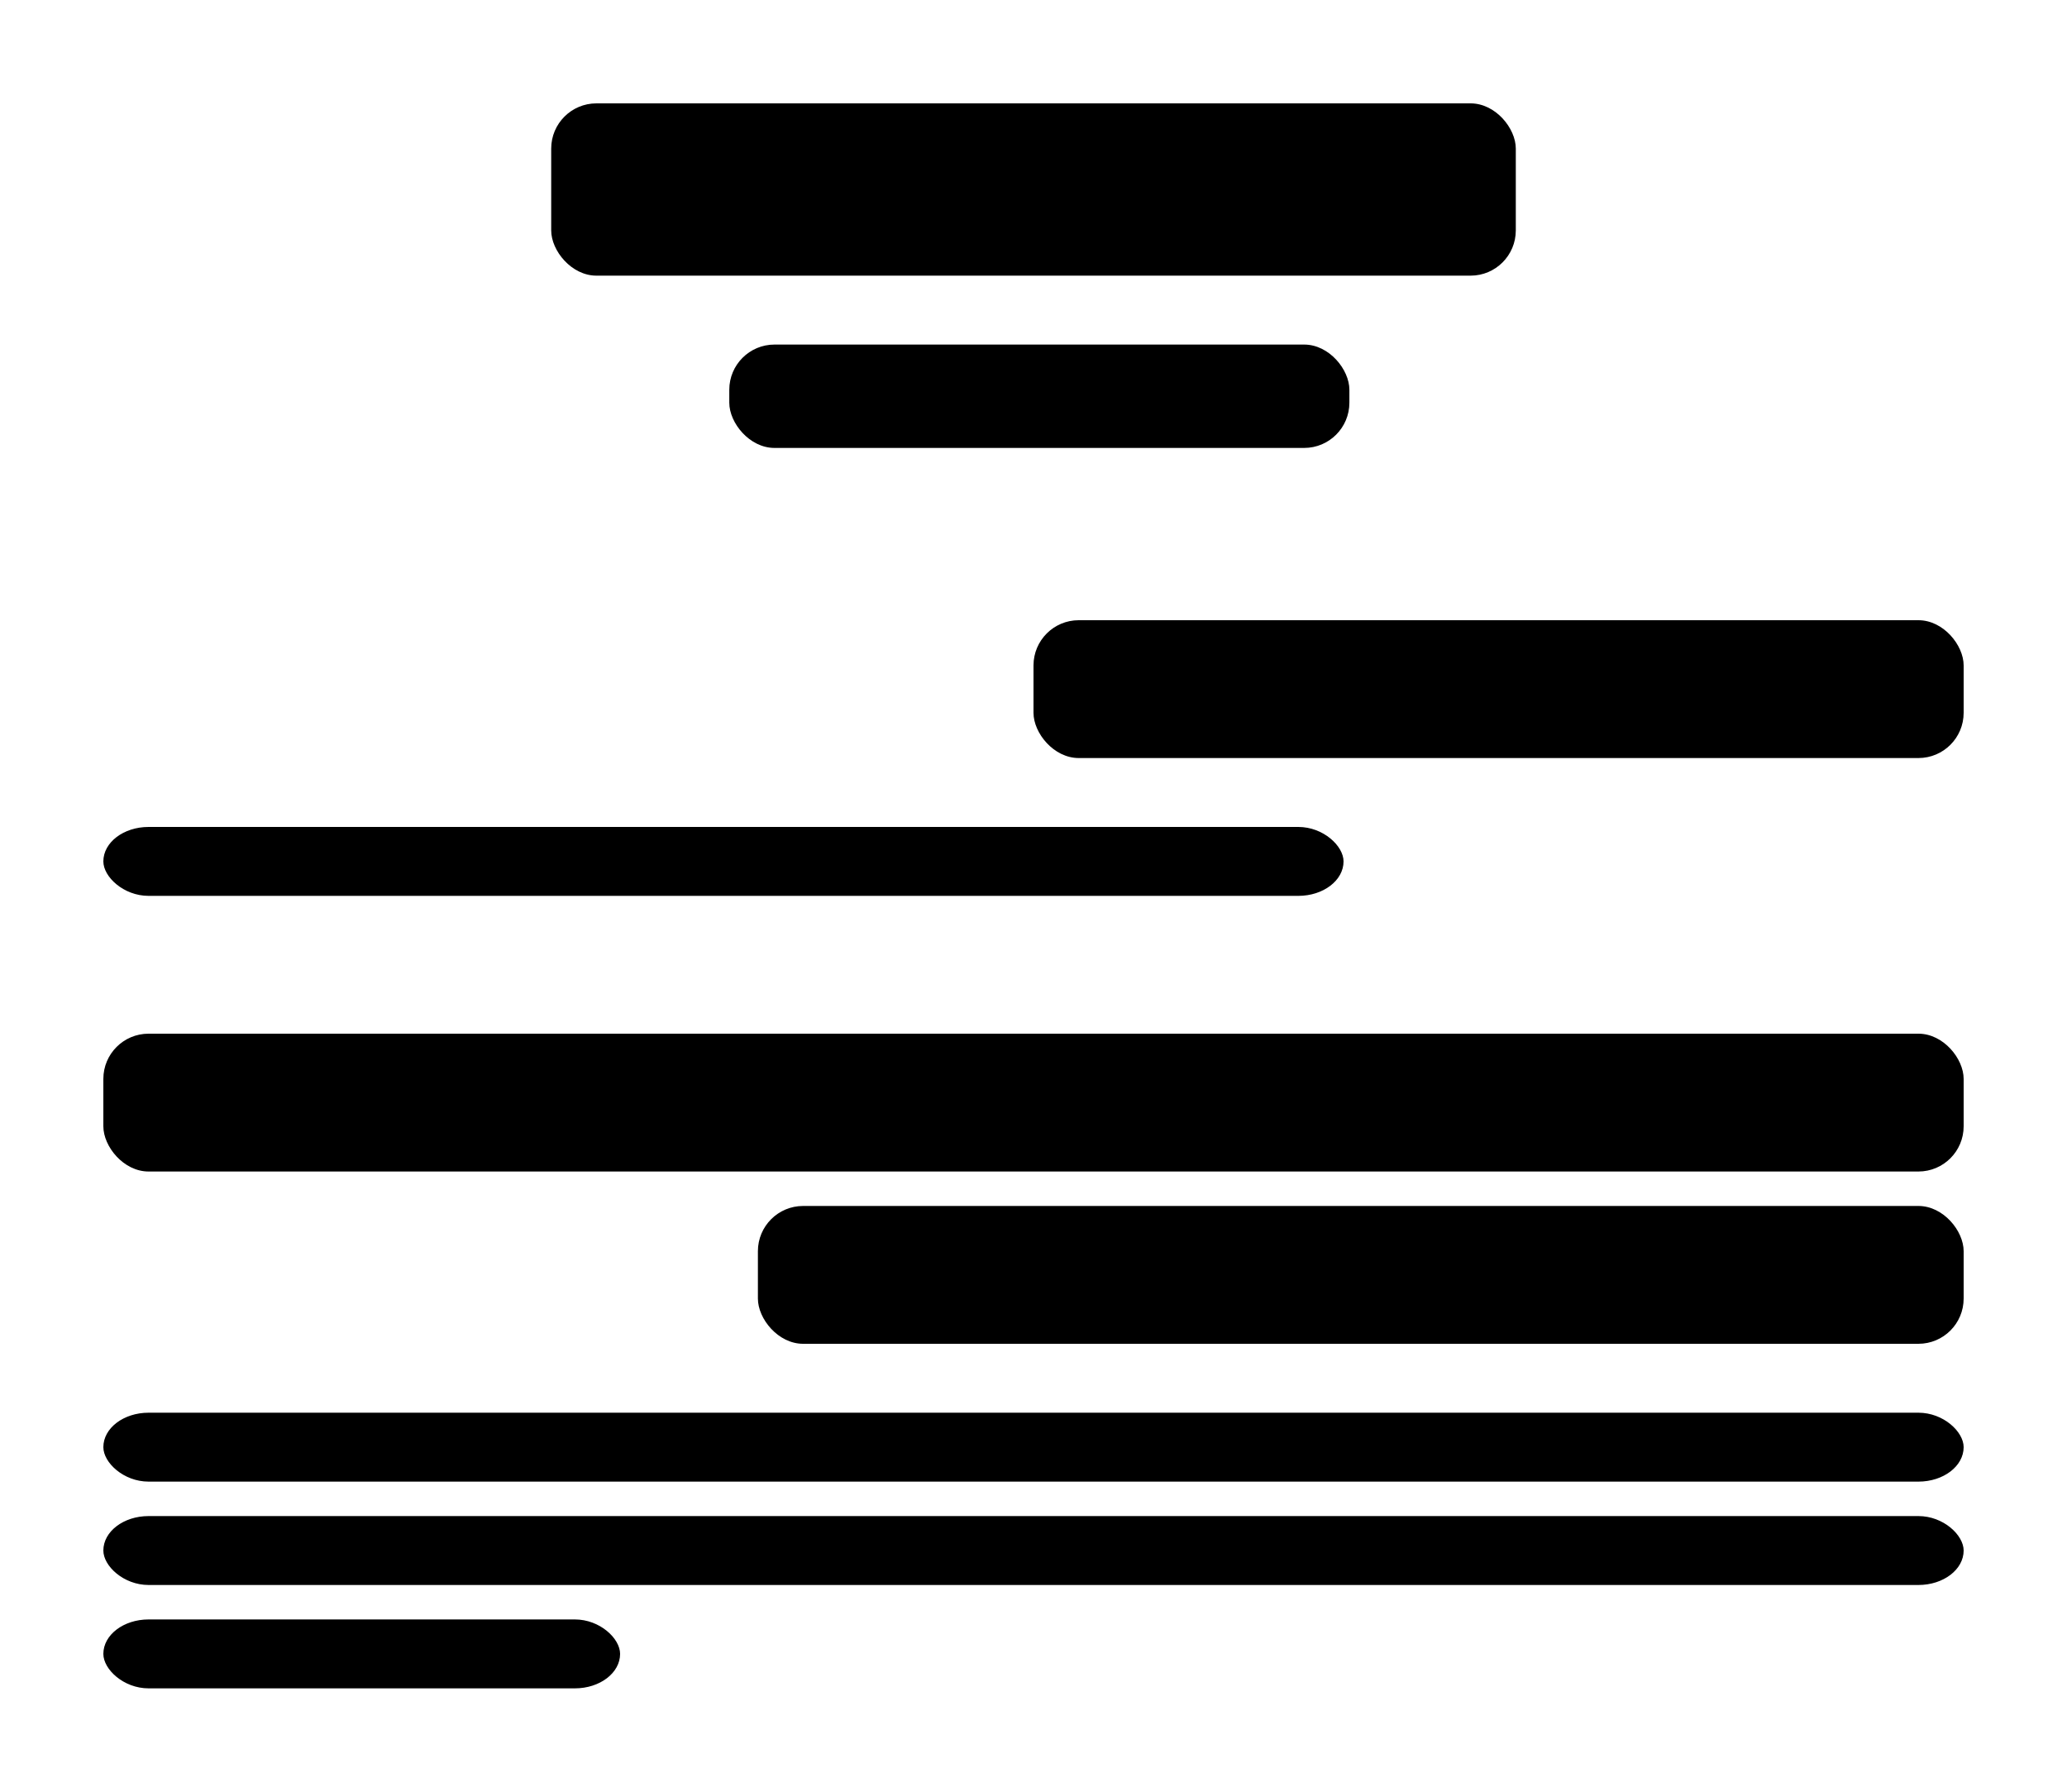
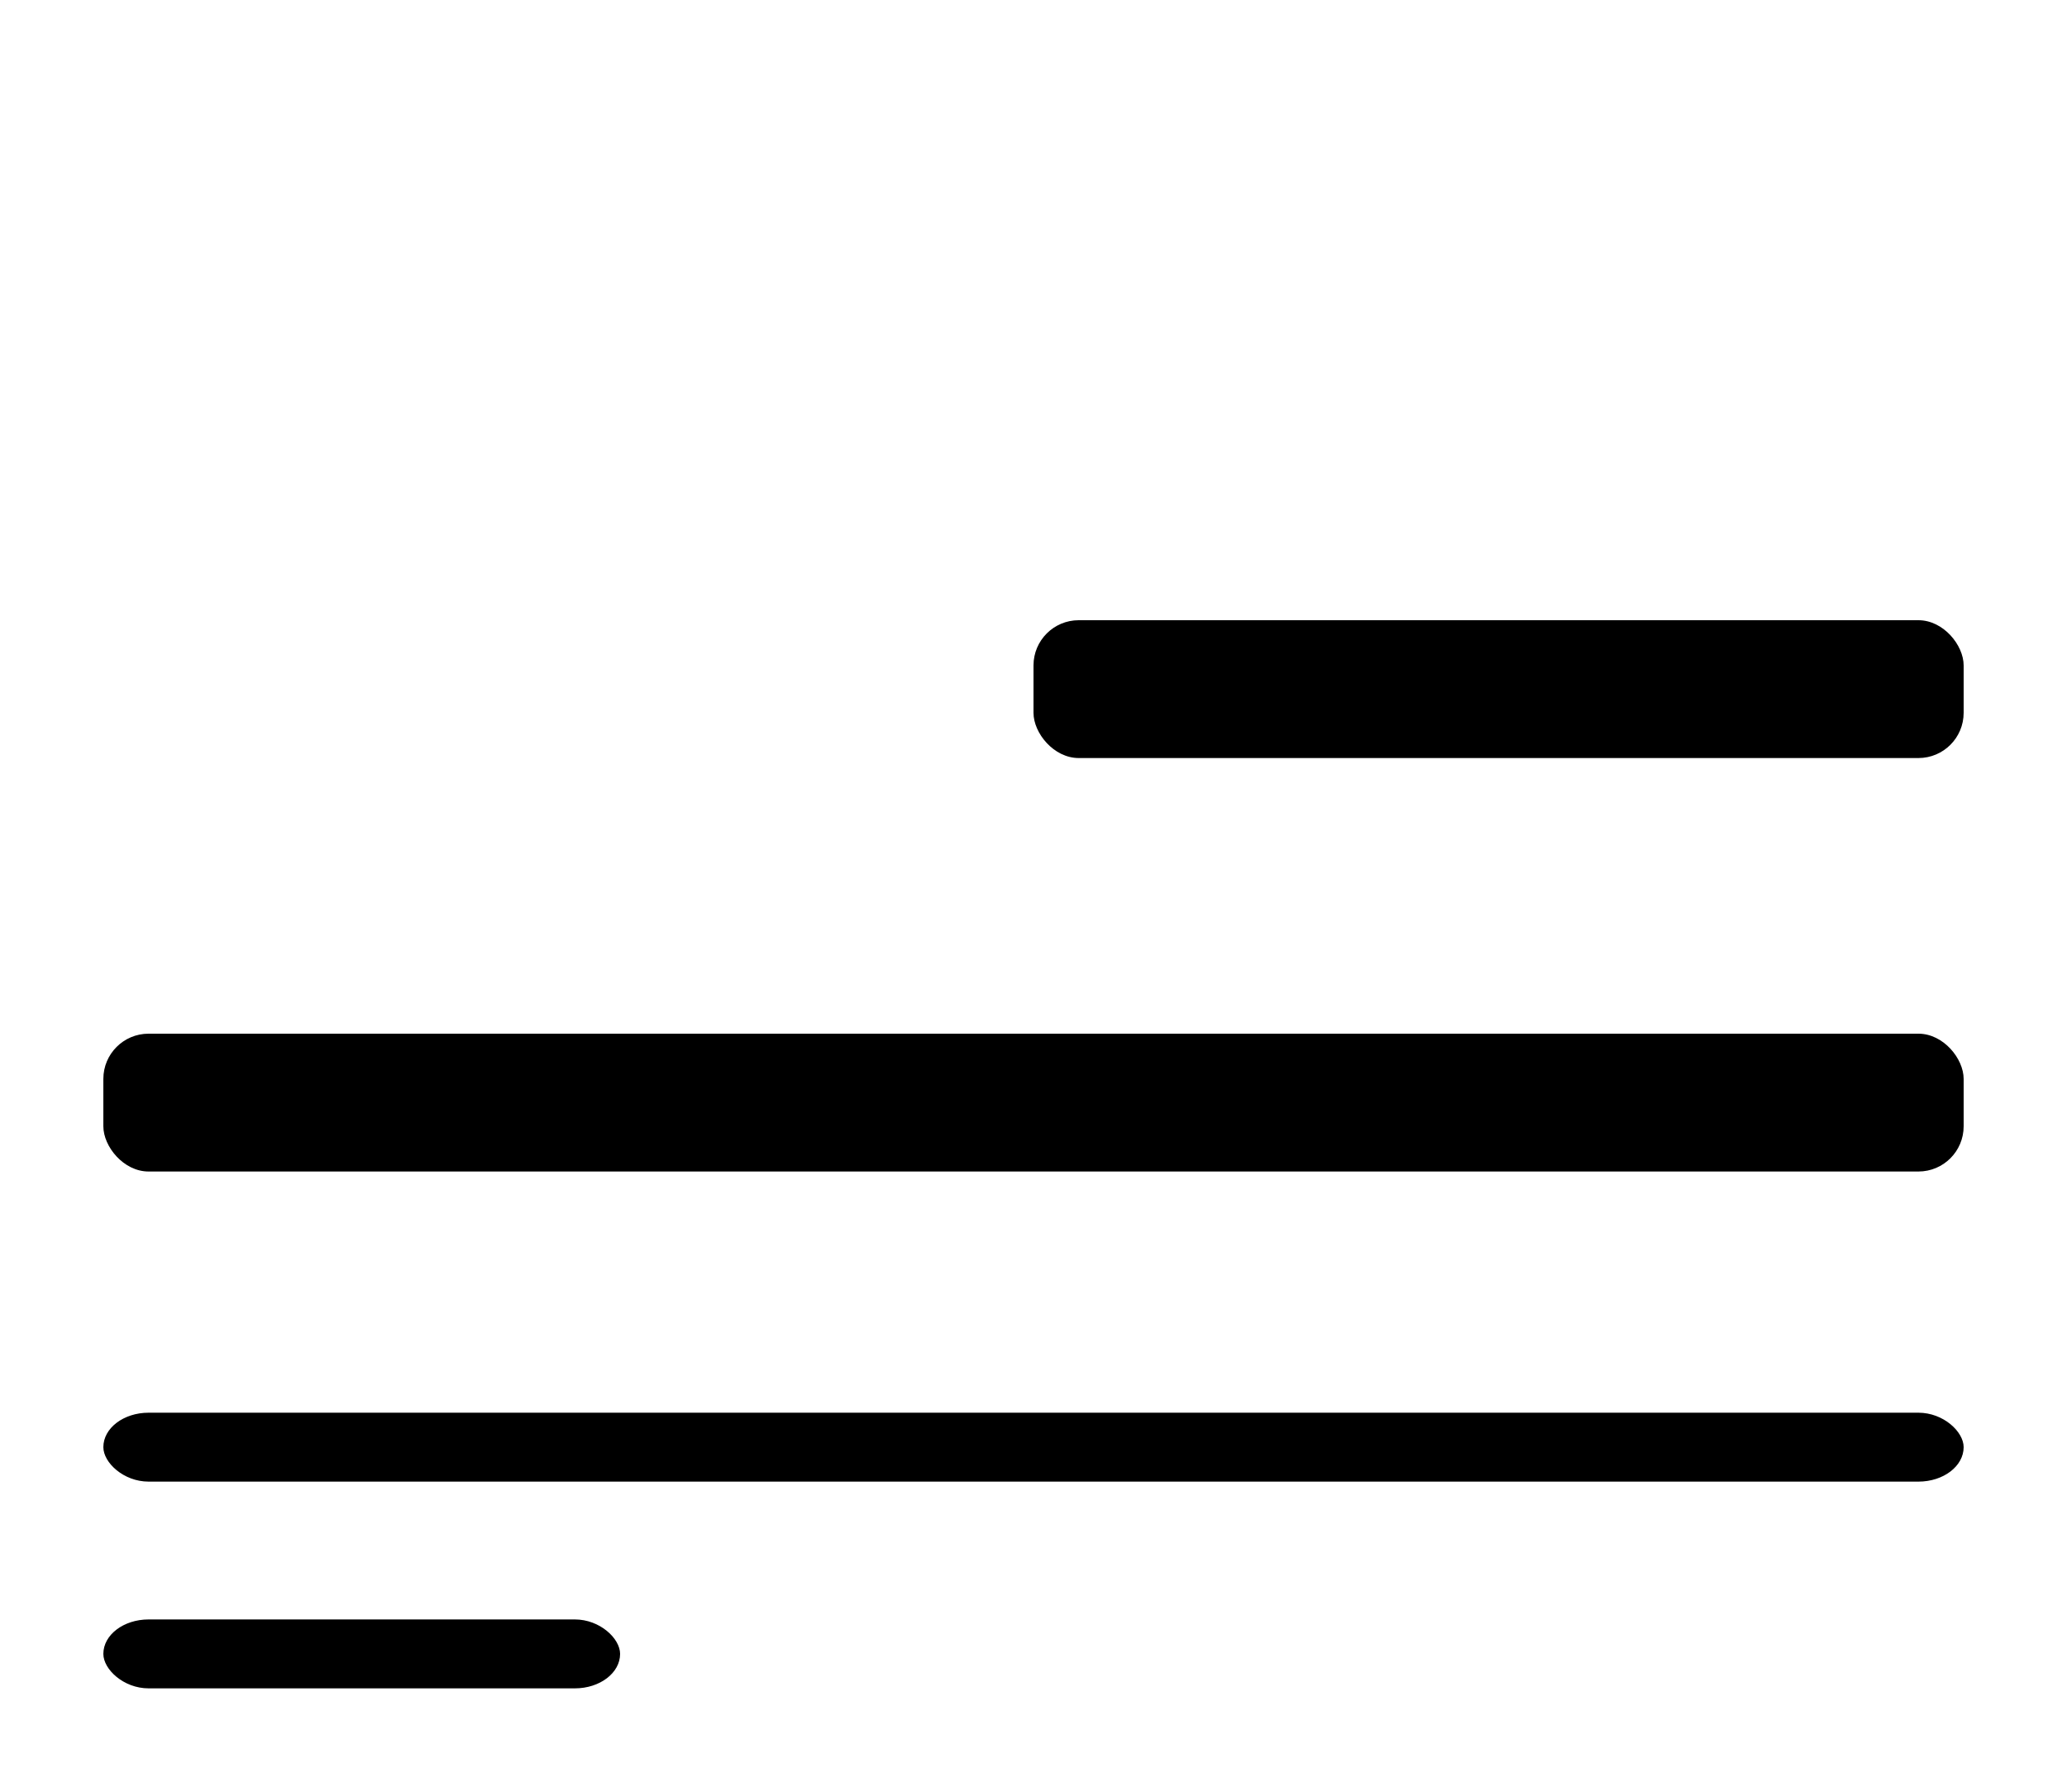
<svg xmlns="http://www.w3.org/2000/svg" xmlns:ns1="https://boxy-svg.com" viewBox="0 0 300 260" width="300px" height="260px">
  <defs>
    <ns1:export>
      <ns1:file format="svg" />
    </ns1:export>
  </defs>
-   <rect x="80" y="15" width="140" height="25" style="" rx="6.563" ry="6.563" />
-   <rect x="105.847" y="50" width="90" height="15" style="" rx="6.563" ry="6.563" />
  <rect x="150" y="90" width="135" height="20" style="" rx="6.563" ry="6.563" />
-   <rect x="15" y="120" width="180" height="10" style="" rx="6.563" ry="6.563" />
  <rect x="15" y="150" width="270" height="20" style="" rx="6.563" ry="6.563" />
  <rect x="15" y="205" width="270" height="10" style="" rx="6.563" ry="6.563" />
-   <rect x="110" y="175" width="175" height="20" style="" rx="6.563" ry="6.563" />
-   <rect x="15" y="220" width="270" height="10" style="" rx="6.563" ry="6.563" />
  <rect x="15" y="235" width="75" height="10" style="" rx="6.563" ry="6.563" />
</svg>